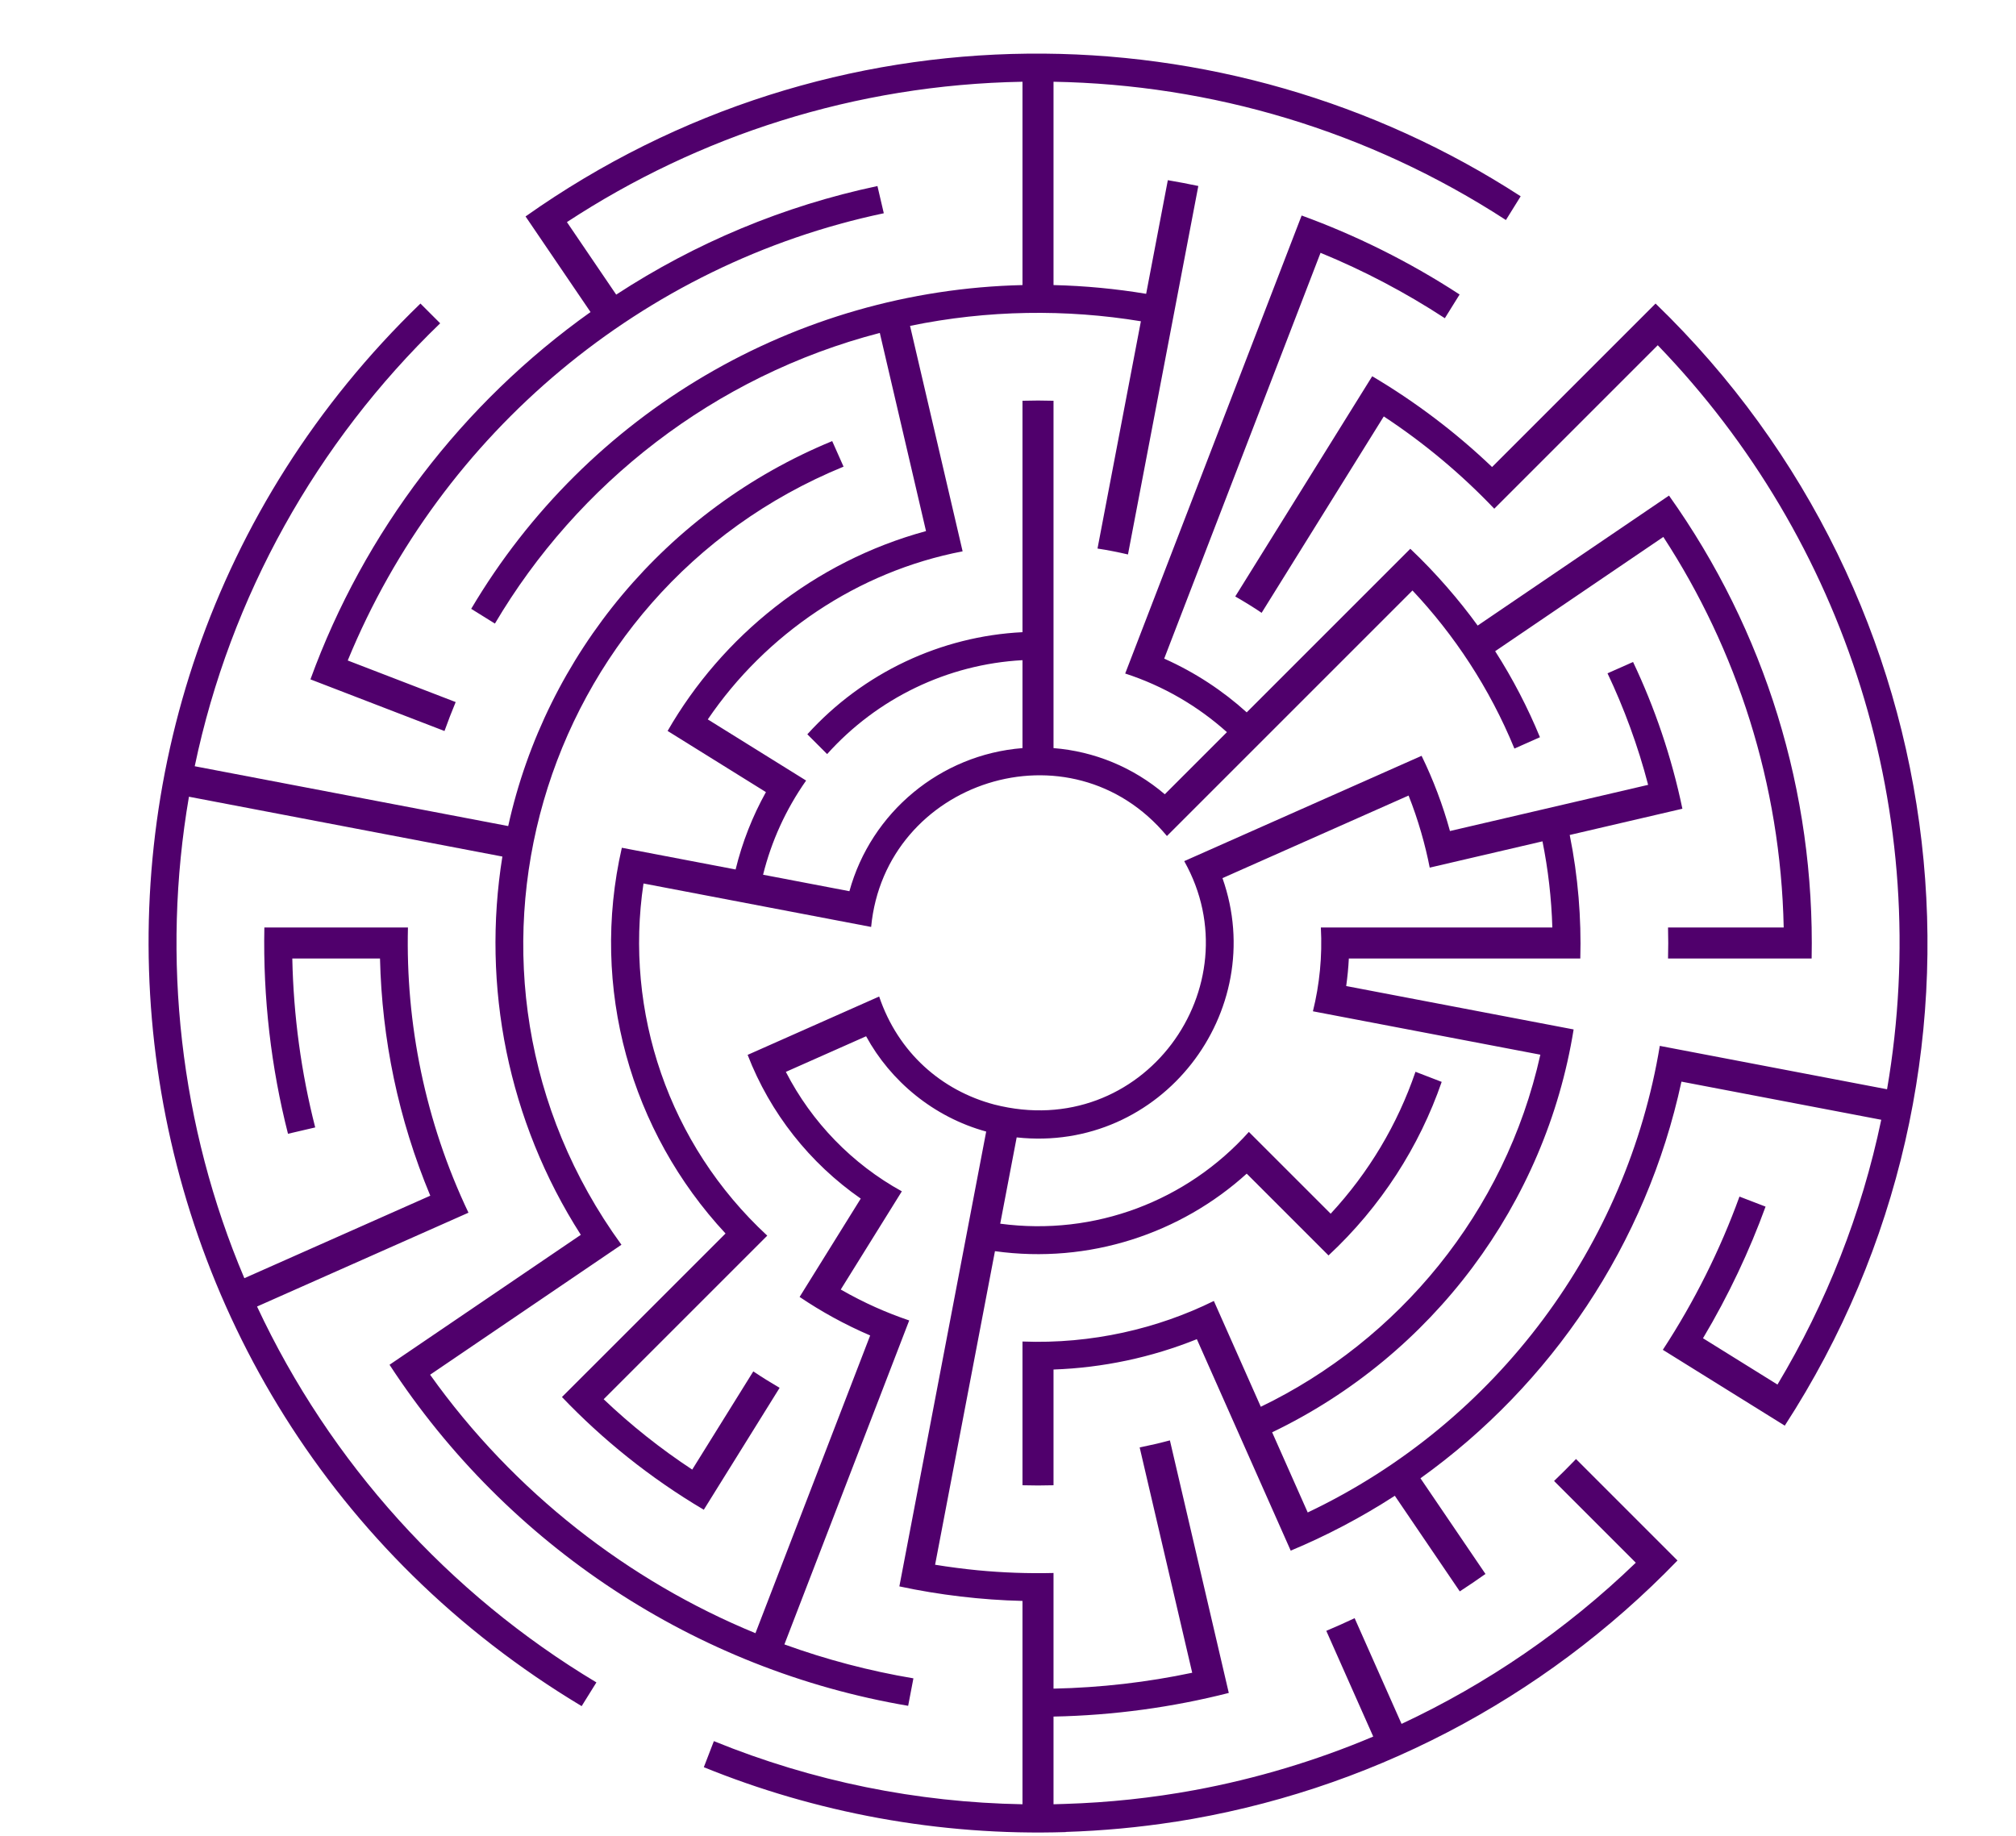
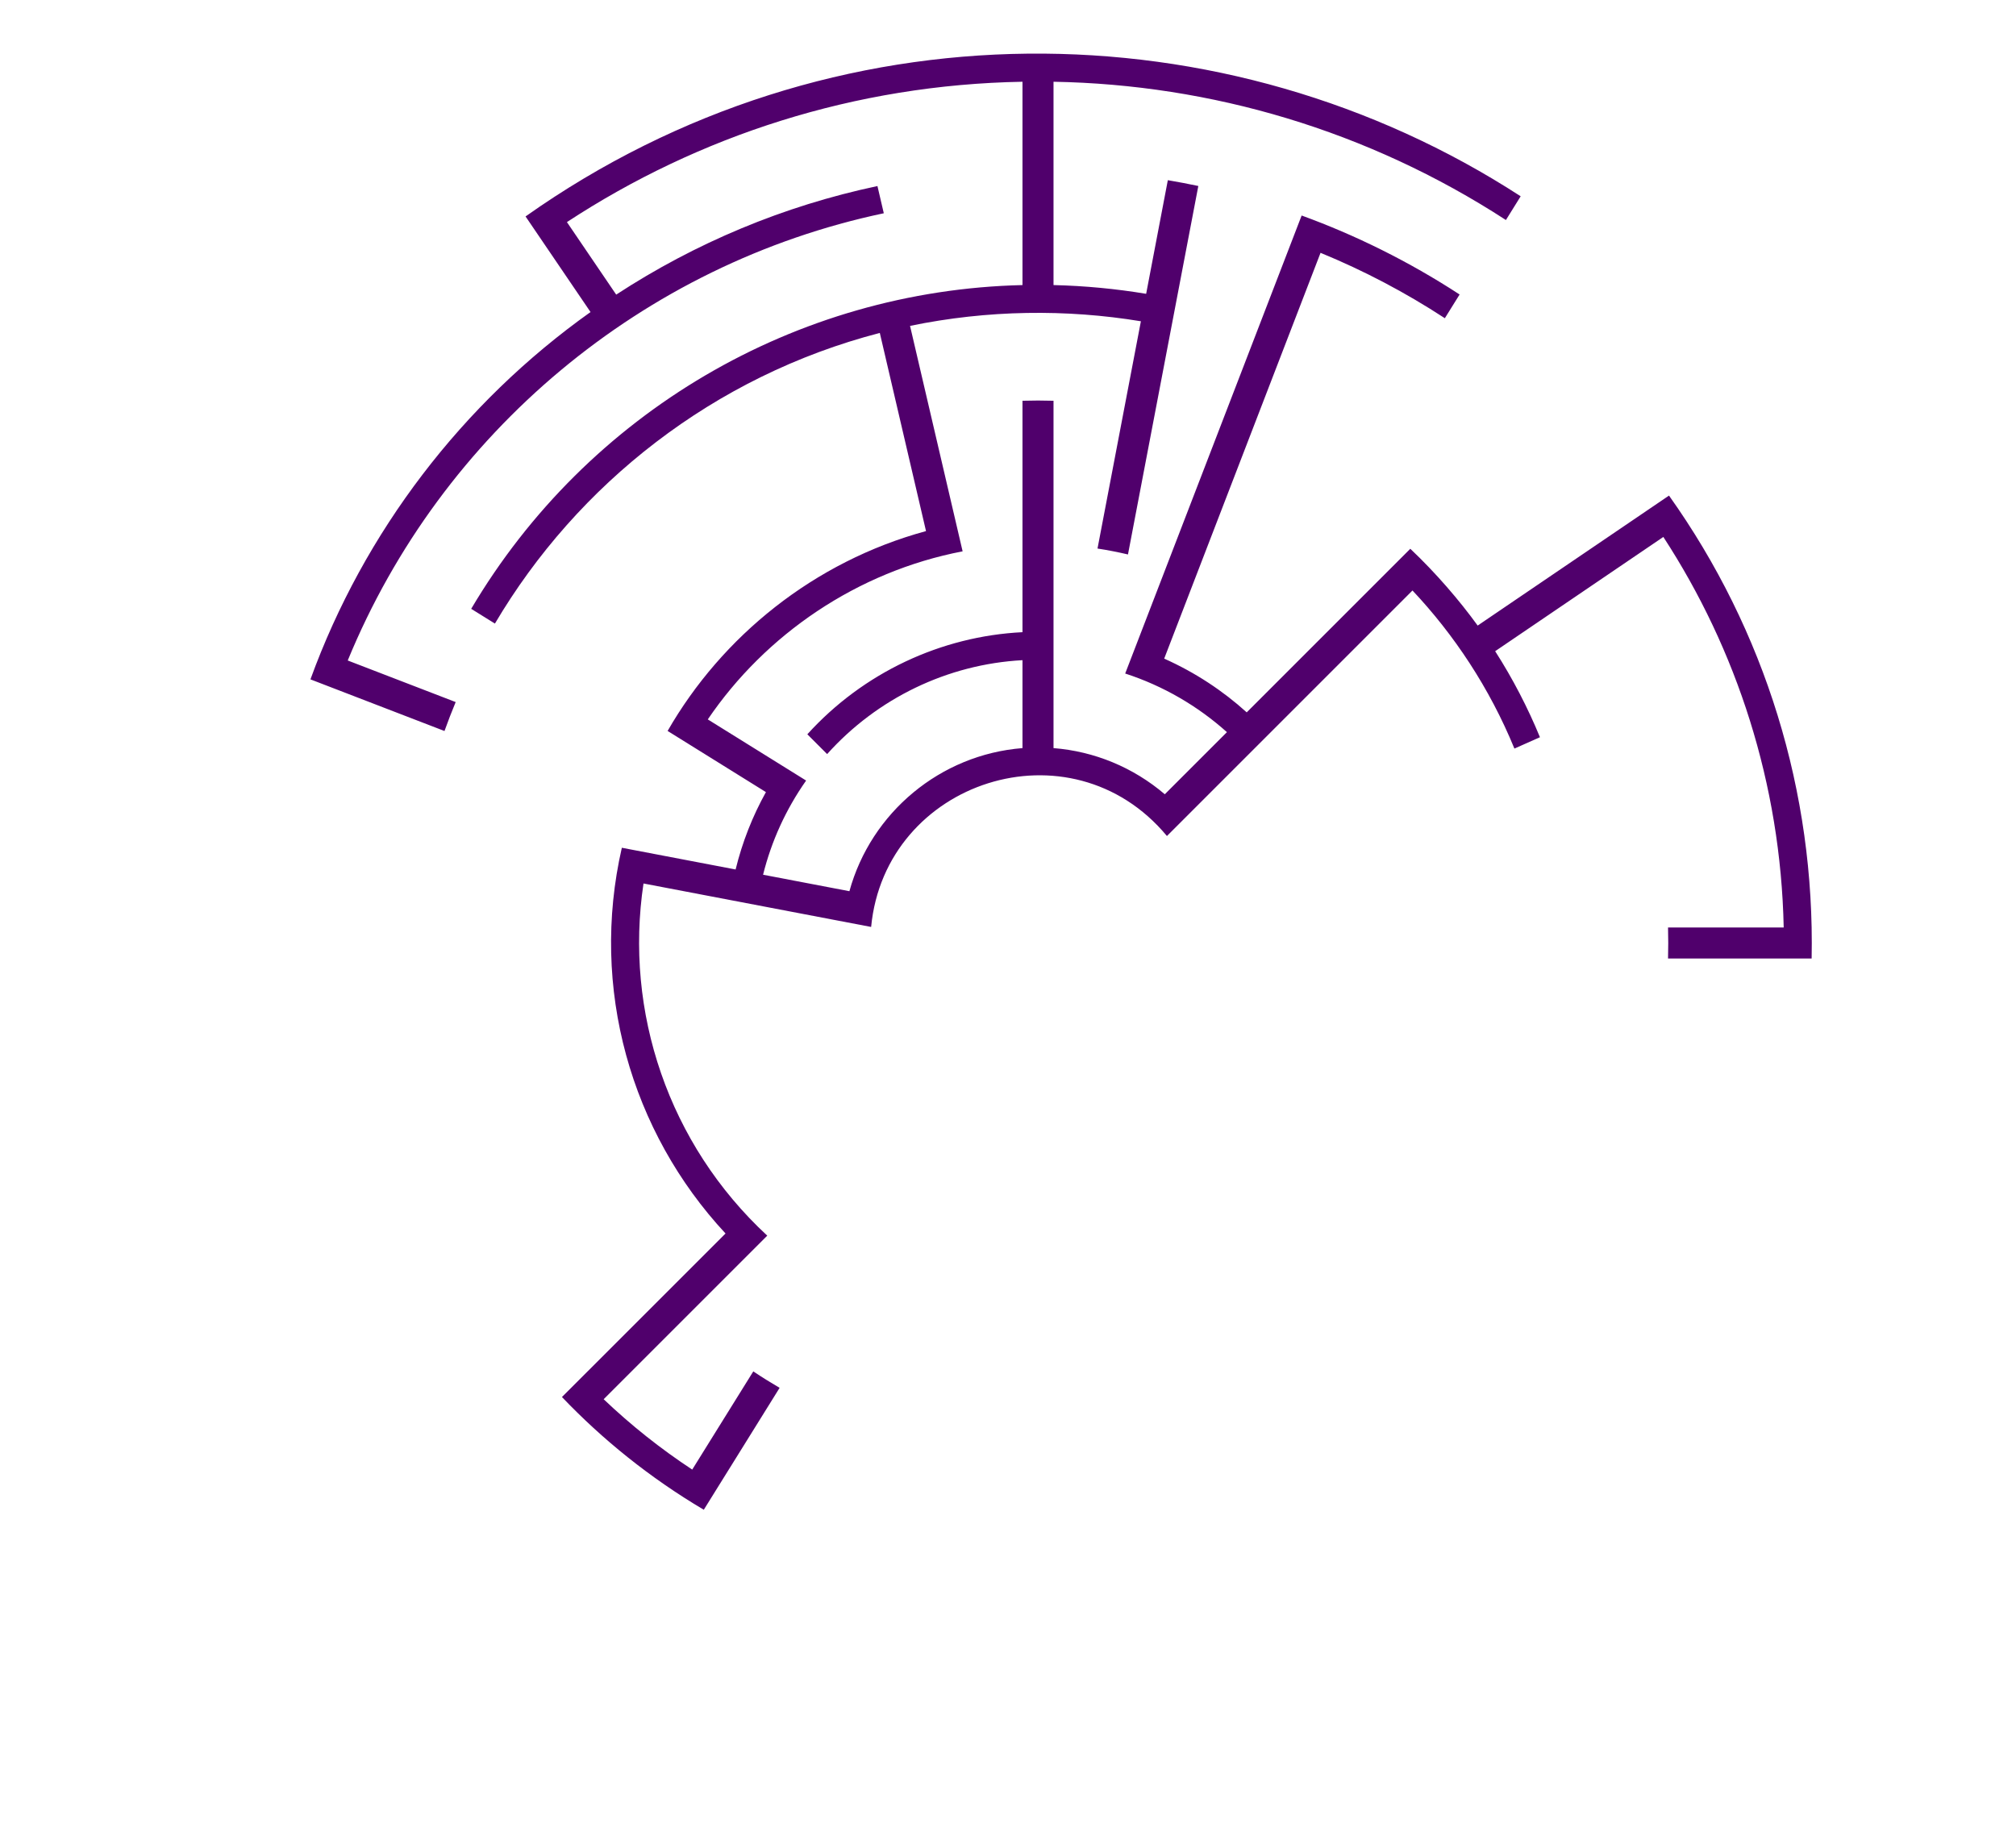
<svg xmlns="http://www.w3.org/2000/svg" fill="#50006c" height="394.3" preserveAspectRatio="xMidYMid meet" version="1" viewBox="27.1 41.8 432.9 394.3" width="432.9" zoomAndPan="magnify">
  <g id="change1_1">
-     <path d="M 382.602 106.988 C 379.91 109.68 351.871 137.719 347.496 142.094 C 339.727 134.676 331.059 128.105 321.758 122.602 C 320.707 124.289 293.363 168.258 292.348 169.895 C 294.277 171 296.176 172.16 298.012 173.406 C 300.984 168.625 321.332 135.906 324.242 131.227 C 332.891 136.922 340.824 143.547 347.969 151.047 C 352.801 146.215 378.25 120.766 383.074 115.941 C 423.477 157.816 442.453 216.668 432.312 275.723 C 431.16 275.504 385.543 266.797 383.512 266.406 C 376.492 308.961 348.871 347.133 307.91 366.605 L 300.27 349.391 C 334.738 332.832 358.988 300.301 365.008 262.875 C 363.828 262.652 317.316 253.773 316.172 253.555 C 316.441 251.605 316.641 249.641 316.738 247.645 C 323.574 247.645 359.605 247.645 366.441 247.645 C 366.68 239.102 365.973 230 364.168 221.113 C 370.266 219.691 382.277 216.895 388.363 215.477 C 386.047 204.348 382.406 193.73 377.77 183.961 L 372.285 186.395 C 375.785 193.754 378.848 202.023 381.008 210.348 C 380.629 210.434 338.918 220.156 338.453 220.266 C 336.961 214.793 334.832 209.16 332.359 204.113 C 331.848 204.34 281.902 226.504 281.391 226.73 C 296.516 253.641 272.59 287.18 240.598 279 C 229.293 276.004 219.957 267.863 215.883 255.805 C 212.656 257.234 190.953 266.867 187.641 268.336 C 192.477 280.84 200.961 291.574 211.93 299.203 C 207.188 306.832 203.531 312.711 198.801 320.32 C 203.418 323.438 208.445 326.23 213.953 328.594 C 213.887 328.758 189.371 392.402 189.32 392.531 C 162.121 381.359 137.426 362.254 119.457 337.027 C 127.953 331.254 152.234 314.758 160.543 309.113 C 118.199 250.82 142.445 168.965 208.238 142.012 L 205.801 136.527 C 170.242 151.156 144.348 182.379 136.227 219.199 C 134.828 218.934 69.398 206.441 68.914 206.352 C 76.559 169.844 95.098 136.824 121.621 111.23 L 117.383 106.988 C 27.066 194.234 43.797 343.258 152 408.195 L 155.168 403.102 C 123.387 384.055 97.945 355.863 82.297 322.379 C 85.508 320.953 120.801 305.289 127.695 302.23 C 118.359 282.602 114.199 261.551 114.699 240.98 C 100.512 240.98 98.559 240.98 83.867 240.98 C 83.566 256.121 85.312 271.031 88.941 285.281 L 94.785 283.918 C 91.785 272.18 90.121 259.98 89.867 247.645 L 108.699 247.645 C 109.102 264.852 112.605 282.062 119.496 298.578 C 113.887 301.066 85.199 313.801 79.57 316.297 C 65.73 283.652 61.715 247.586 67.672 212.898 C 68.098 212.98 134.551 225.668 134.977 225.746 C 130.504 253.559 136.156 282.523 151.82 306.98 C 151.176 307.418 111.324 334.492 110.746 334.887 C 136.156 373.816 176.605 400.406 222.109 408.129 L 223.238 402.23 C 213.781 400.637 204.523 398.199 195.535 394.941 C 195.559 394.883 222.191 325.746 222.336 325.371 C 217.422 323.691 212.777 321.668 207.637 318.73 C 212.375 311.113 216.023 305.242 220.754 297.641 C 210.125 291.789 201.398 282.805 195.848 271.988 L 213.082 264.34 C 218.316 273.945 227.527 281.688 238.867 284.805 C 238.406 287.223 220.754 379.691 220.223 382.48 C 228.77 384.32 237.91 385.398 246.66 385.602 C 246.66 387.906 246.66 425.633 246.66 429.27 C 224.055 428.867 201.68 424.387 180.391 415.711 L 178.234 421.309 C 202.055 431.004 228.672 436.109 255.957 435.242 C 255.961 435.23 255.969 435.223 255.973 435.211 C 263.832 434.965 271.652 434.238 279.375 433.039 C 279.375 433.043 279.371 433.047 279.367 433.051 C 320.52 426.613 358.348 406.906 387.312 376.922 C 377.285 366.895 375.906 365.512 365.523 355.129 C 363.984 356.734 362.41 358.305 360.809 359.844 C 371.91 370.945 368.852 367.887 378.359 377.395 C 363.332 391.895 346.273 403.492 328.059 412.008 C 324.43 403.828 321.609 397.477 317.984 389.309 C 315.977 390.254 313.949 391.164 311.898 392.027 C 315.156 399.367 312.934 394.359 321.977 414.73 C 309.934 419.836 296.875 423.785 283.617 426.23 C 274.473 427.914 265.176 428.906 255.789 429.195 C 254.969 429.223 254.148 429.254 253.324 429.27 C 253.324 418.672 253.324 421.086 253.324 410.438 C 266.273 410.18 278.93 408.426 290.961 405.363 C 288.684 395.605 282.688 369.891 279.492 356.172 C 279.352 355.57 278.453 351.73 278.316 351.125 C 276.176 351.695 274.012 352.199 271.824 352.641 C 272.238 354.414 281.328 393.398 283.105 401.027 C 273.465 403.062 263.512 404.227 253.324 404.438 C 253.324 390.988 253.324 395.309 253.324 379.602 C 247.863 379.734 242.438 379.539 237.027 379.02 C 234.258 378.754 230.738 378.301 227.895 377.832 C 227.98 377.383 240.59 311.336 240.75 310.492 C 261.012 313.309 280.648 306.672 294.809 293.844 C 314.828 313.859 301.285 300.32 312.375 311.41 C 323.629 300.938 331.887 288.012 336.676 274.137 L 331.051 271.969 C 327.172 283.312 321.02 293.609 312.84 302.445 C 292.816 282.426 306.379 295.984 295.273 284.883 C 282.02 299.656 262.23 307.316 241.879 304.59 L 245.414 286.059 C 276.461 289.438 299.73 259.078 289.605 230.379 C 291.438 229.562 327.219 213.684 329.566 212.645 C 331.633 217.816 333.199 223.422 334.105 228.125 C 335.48 227.805 356.953 222.797 358.32 222.48 C 359.527 228.484 360.25 234.668 360.438 240.98 C 350.379 240.98 320.812 240.98 310.73 240.98 C 311.066 247.168 310.445 253.266 309.027 258.977 C 316.504 260.402 353.824 267.527 357.863 268.297 C 350.309 302.285 327.281 329.703 297.836 343.906 C 289.109 324.242 290.641 327.695 287.754 321.184 C 275.707 327.125 261.535 330.469 246.66 329.895 C 246.66 343.938 246.66 346.094 246.66 360.762 C 249.051 360.828 250.934 360.828 253.324 360.762 C 253.324 345.043 253.324 349.375 253.324 335.91 C 263.93 335.531 274.324 333.328 284.102 329.391 C 284.191 329.594 304.039 374.316 304.258 374.805 C 311.859 371.633 319.395 367.695 326.613 363.02 C 331.637 370.414 335.547 376.172 340.562 383.555 C 342.426 382.34 344.27 381.098 346.078 379.809 C 341.059 372.422 337.148 366.672 332.121 359.266 C 360.188 339.156 380.645 309 388.16 274.082 C 394.211 275.234 425.043 281.121 431.066 282.273 C 426.848 302.434 419.285 321.613 408.781 339.137 L 392.789 329.191 C 398.305 319.945 402.797 310.344 406.223 300.926 L 400.621 298.77 C 396.469 310.223 390.922 321.336 384.164 331.676 C 389.875 335.227 404.656 344.422 410.348 347.961 C 460.008 271.395 448.305 170.453 382.602 106.988" fill="inherit" />
    <path d="M 93.762 187.695 C 93.805 187.715 122.504 198.77 122.547 198.785 C 123.297 196.688 124.098 194.617 124.949 192.57 C 122.031 191.445 104.57 184.719 101.77 183.641 C 121.902 134.637 165.227 98.496 216.879 87.598 L 215.516 81.754 C 195.371 86.02 176.453 93.949 159.418 105.07 L 148.836 89.496 C 177.129 70.949 210.641 59.996 246.66 59.355 C 246.66 68.352 246.66 94.562 246.66 103.02 C 197.957 104.152 153.207 130.43 128.281 172.547 L 133.375 175.715 C 151.039 145.801 180.383 122.543 216.023 113.297 C 216.273 114.355 225.695 154.777 225.945 155.852 C 201.875 162.402 182.129 178.465 170.457 198.773 C 177.27 203.012 172.664 200.148 191.57 211.906 C 188.699 217.055 186.477 222.699 185.059 228.523 C 165.059 224.707 169.957 225.641 160.629 223.859 C 153.738 253.969 162.547 284.824 182.895 306.695 C 178.91 310.68 151.059 338.531 147.77 341.816 C 156.418 350.879 166.594 359.137 178.227 366.023 C 179.32 364.262 180.316 362.664 181.254 361.152 C 182.012 359.934 182.711 358.809 183.367 357.754 C 183.664 357.277 183.961 356.805 184.25 356.34 C 184.48 355.965 193.266 341.844 194.508 339.84 C 192.586 338.719 190.699 337.543 188.855 336.312 C 184.137 343.895 180.465 349.805 175.742 357.398 C 168.953 352.93 162.59 347.871 156.727 342.289 C 158.262 340.758 190.312 308.703 191.855 307.16 C 170.594 287.477 161.152 259.012 165.281 231.531 C 165.473 231.57 213.699 240.777 214.16 240.863 C 217.156 209.477 257.012 196.469 277.68 221.336 C 283.031 215.984 324.754 174.262 330.406 168.609 C 339.309 178.059 346.953 189.523 352.293 202.559 L 357.777 200.121 C 355.188 193.824 351.949 187.559 348.16 181.645 C 349.484 180.746 382.699 158.18 384.273 157.109 C 400.008 181.254 409.484 210.133 410.117 240.98 C 396.668 240.98 400.988 240.98 385.281 240.98 C 385.34 243.301 385.34 245.324 385.281 247.645 C 396.844 247.645 404.551 247.645 416.117 247.645 C 416.82 211.91 406.141 177.258 385.488 148.227 C 382.191 150.465 354.551 169.246 344.402 176.141 C 340.48 170.727 335.441 164.855 329.938 159.652 C 322.445 167.145 317.629 171.961 310.191 179.398 C 310.188 179.402 309.859 179.73 309.859 179.73 C 308.398 181.191 315.262 174.328 294.809 194.781 C 289.762 190.207 283.77 186.219 277.09 183.242 C 278.832 178.719 309.32 99.578 310.664 96.094 C 319.977 99.918 328.922 104.625 337.355 110.137 L 340.523 105.043 C 329.605 97.922 318.098 92.262 306.605 88.082 C 306.156 89.25 268.898 185.965 268.715 186.441 C 276.898 189.094 284.336 193.449 290.559 199.031 L 277.219 212.371 C 270.426 206.574 262.074 203.148 253.324 202.457 C 253.324 199.77 253.324 130.816 253.324 127.863 C 250.934 127.797 249.051 127.797 246.66 127.863 C 246.66 137.926 246.66 167.504 246.66 177.562 C 229.191 178.426 212.461 186.242 200.461 199.492 L 204.711 203.742 C 215.457 191.758 230.566 184.445 246.66 183.574 L 246.66 202.457 C 229.027 203.848 214.148 216.273 209.496 233.188 L 190.957 229.648 C 192.73 222.508 195.805 215.684 200.199 209.426 C 192.609 204.703 186.684 201.02 179.086 196.293 C 191.473 178.059 211.129 164.555 233.805 160.199 C 233.695 159.73 222.629 112.277 222.516 111.785 C 239.191 108.332 256.117 108.16 272.086 110.793 C 271.828 112.156 262.98 158.492 262.77 159.602 C 264.98 159.934 267.16 160.371 269.312 160.871 C 269.336 160.754 284.156 83.117 284.418 81.742 C 282.25 81.281 280.066 80.871 277.871 80.496 C 276.367 88.371 277.395 83.004 273.215 104.898 C 266.719 103.82 260.082 103.18 253.324 103.02 C 253.324 96.887 253.324 65.512 253.324 59.355 C 287.105 59.953 320.785 69.773 350.469 89.051 L 353.637 83.953 C 290.504 43.004 205.699 41.777 139.953 88.281 C 144.457 94.906 141.395 90.398 153.906 108.812 C 126.352 128.41 105.27 156.035 93.762 187.695" fill="inherit" />
  </g>
</svg>